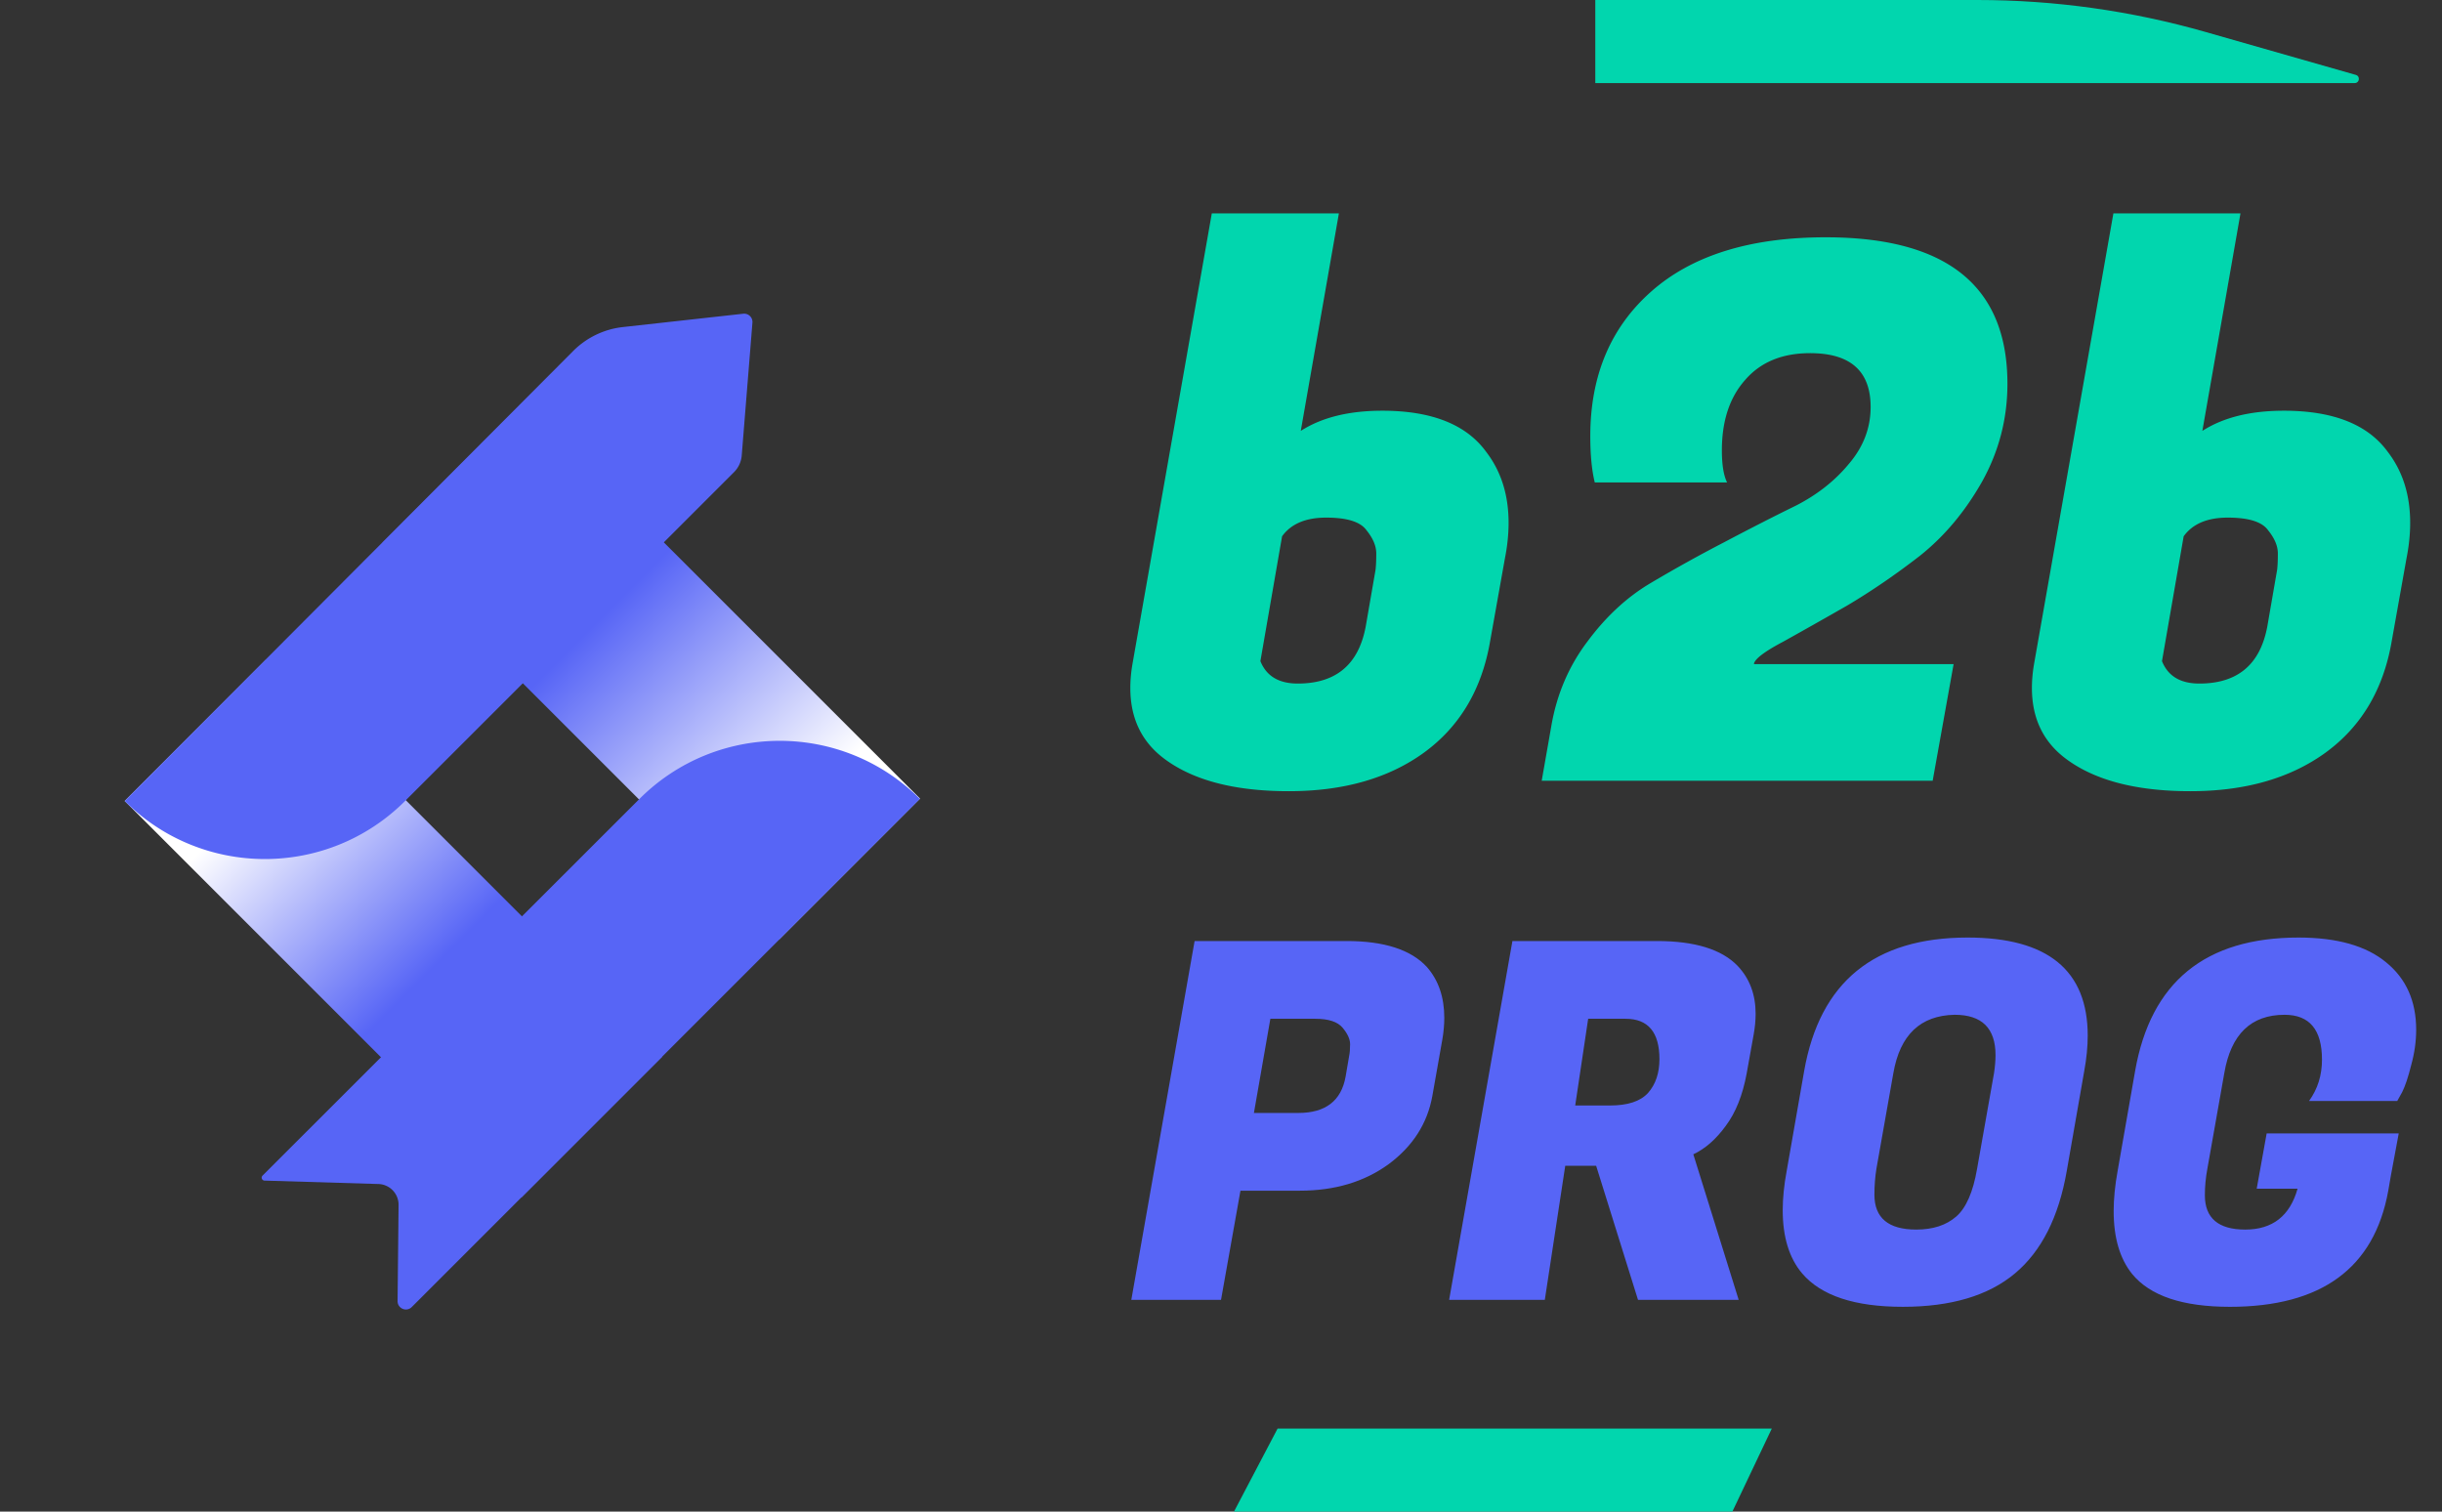
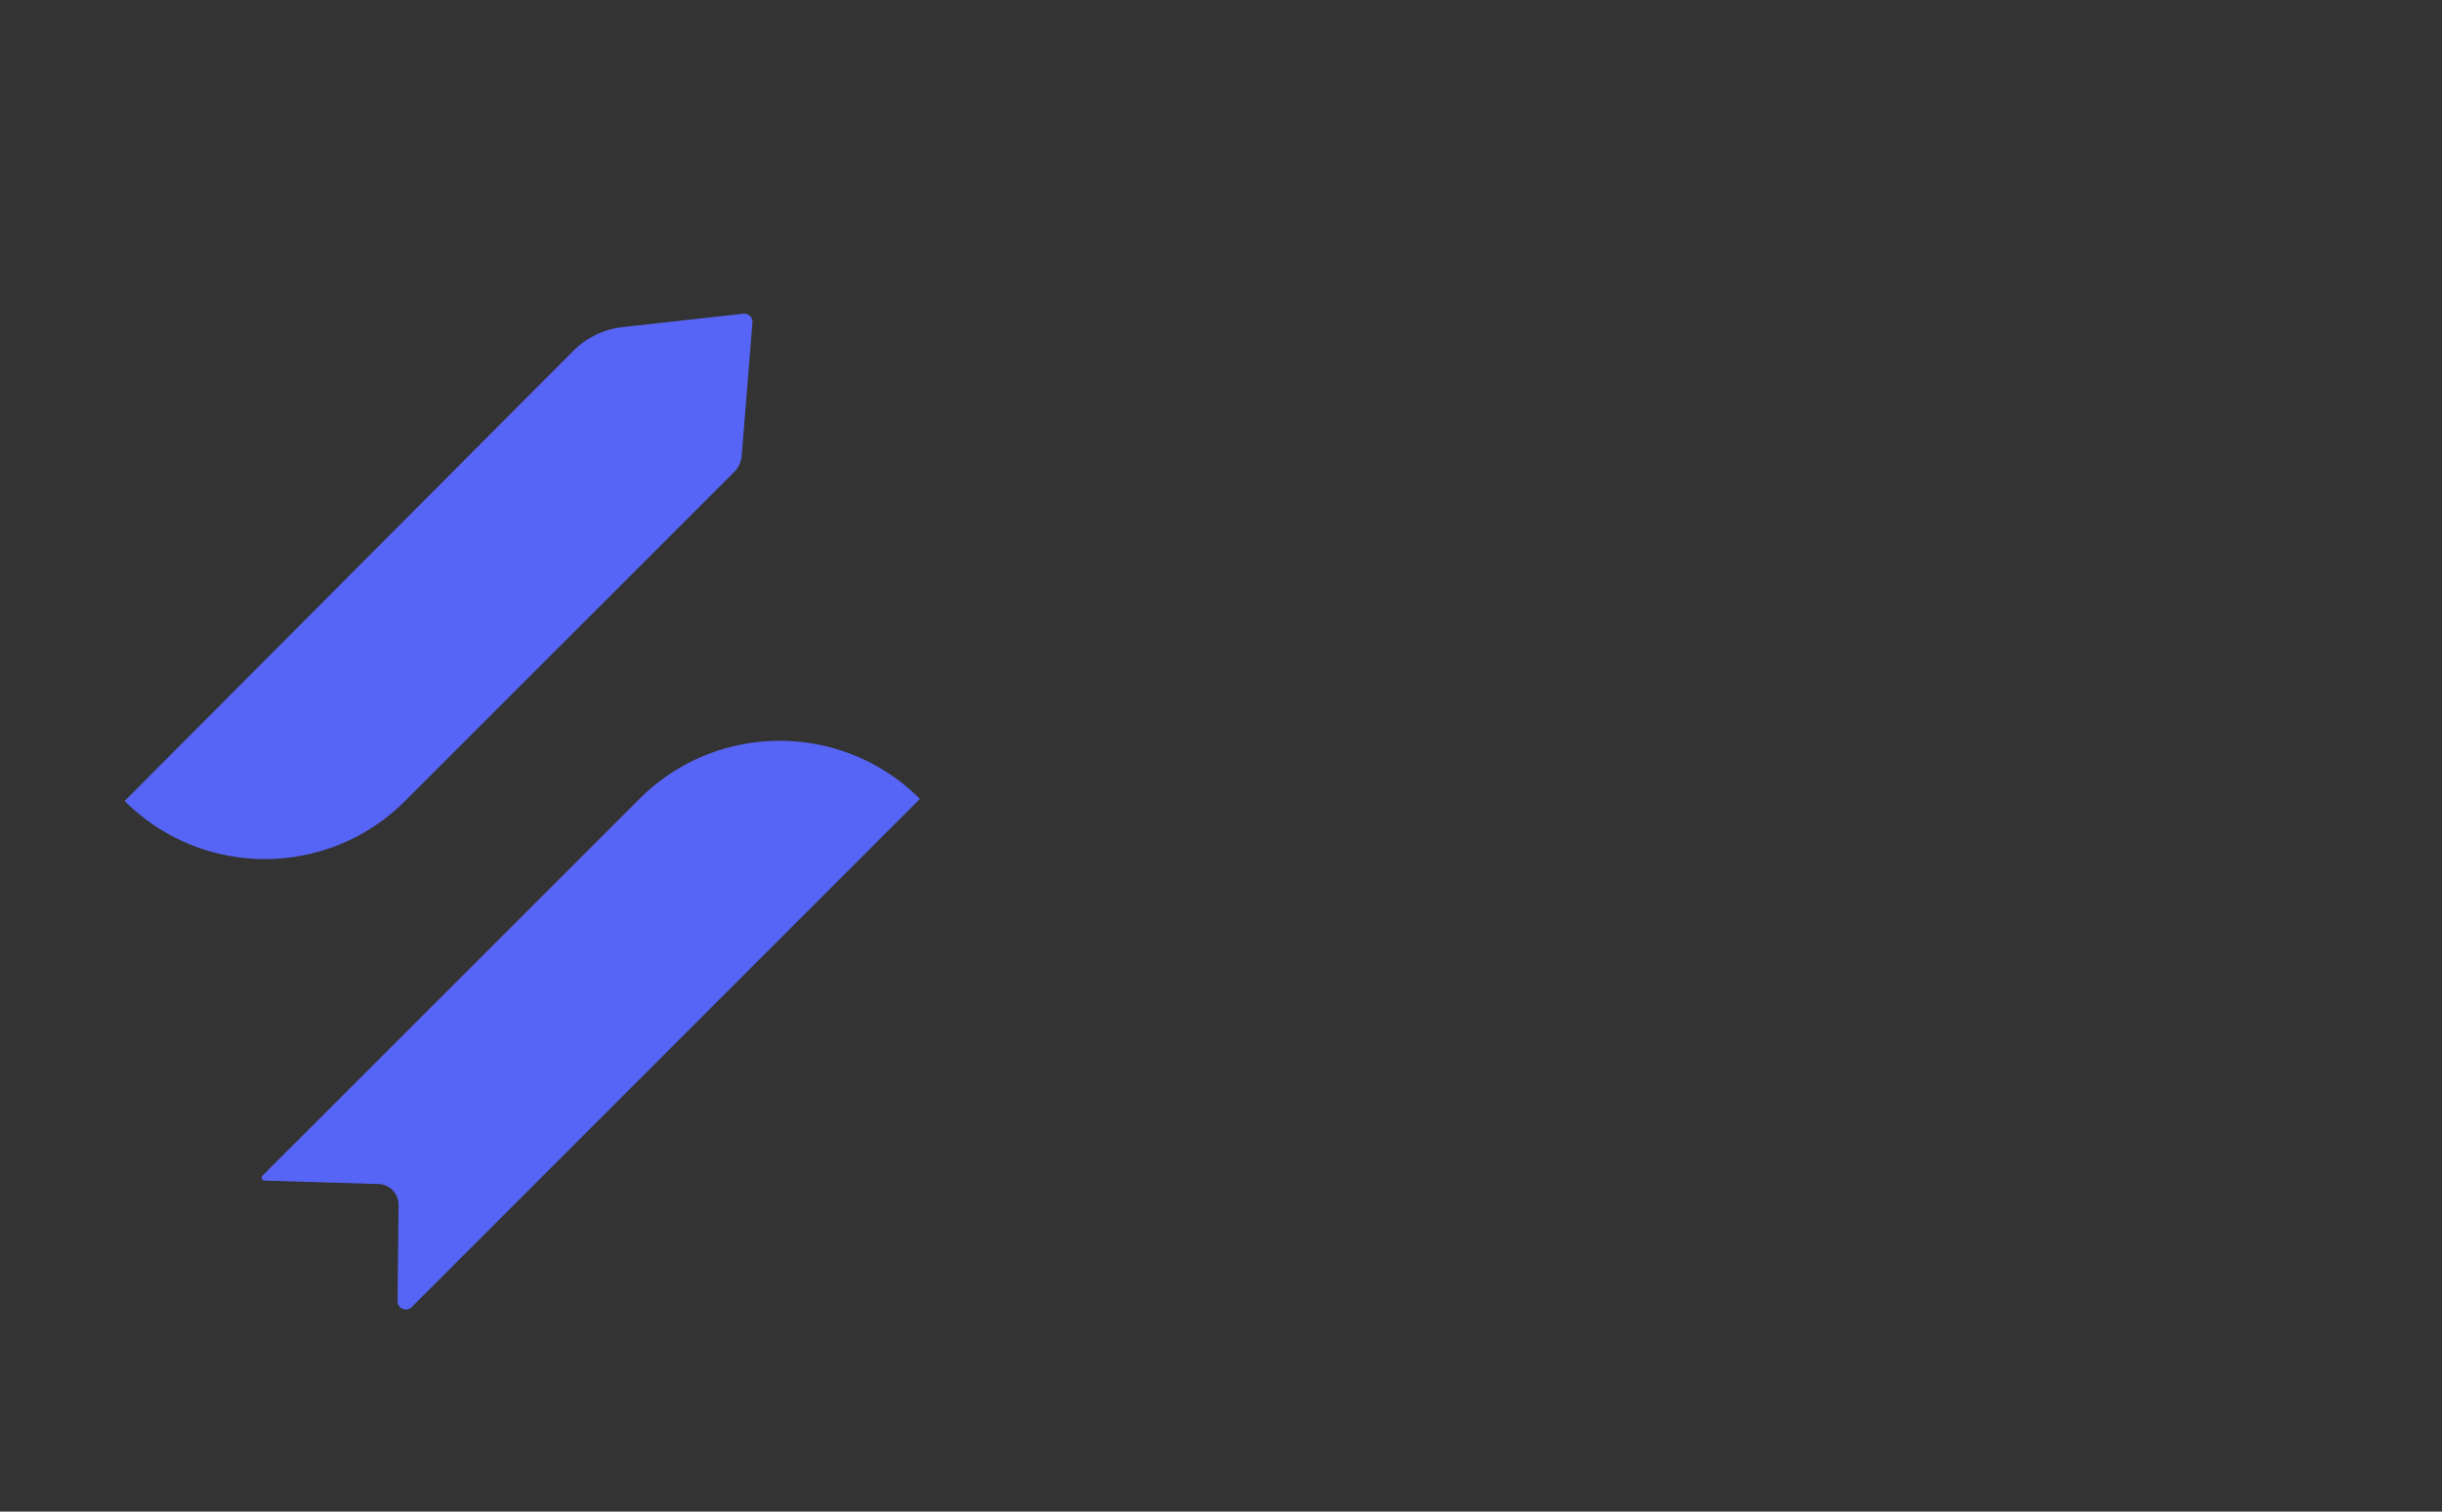
<svg xmlns="http://www.w3.org/2000/svg" fill="none" viewBox="0 0 588 364">
  <rect x="0" y="0" width="588" height="364" fill="#333333" stroke="none" />
-   <path fill="url(#a)" d="M159.467 254.442h47.997v135.066h-47.997z" transform="rotate(135 159.467 254.442)" />
-   <path fill="url(#b)" d="M92.083 130.721h47.997v135.066H92.083z" transform="rotate(-45 92.083 130.721)" />
  <path fill="#5765F6" d="M97.537 192.878c-18.647 18.641-48.874 18.639-67.517-.005L138.019 84.516a20 20 0 0 1 11.964-5.76l28.979-3.21a2 2 0 0 1 2.214 2.148l-2.577 31.989a6.395 6.395 0 0 1-1.852 4.007l-79.21 79.188ZM99.146 314.735c-1.267 1.267-3.432.357-3.414-1.435l.239-23.139a5 5 0 0 0-4.85-5.049l-27.428-.823a.704.704 0 0 1-.477-1.202l90.765-90.719c18.649-18.64 48.877-18.636 67.521.008L99.146 314.735Z" />
-   <path fill="#01D6AE" d="M332.826 98.9c11.88 0 20.22 3.3 25.02 9.9 3.6 4.68 5.4 10.38 5.4 17.1 0 2.76-.3 5.64-.9 8.64l-3.6 20.16c-2.04 11.52-7.38 20.4-16.02 26.64-8.52 6.12-19.32 9.18-32.4 9.18-12.96 0-22.92-2.58-29.88-7.74-5.52-4.08-8.28-9.78-8.28-17.1 0-1.92.18-3.9.54-5.94l19.08-108.36h30.6l-9.18 52.38c5.04-3.24 11.58-4.86 19.62-4.86Zm-1.62 38.34c.12-.96.18-2.28.18-3.96 0-1.8-.78-3.66-2.34-5.58-1.44-2.04-4.68-3.06-9.72-3.06-4.92 0-8.46 1.5-10.62 4.5l-5.22 30.06c1.44 3.6 4.44 5.4 9 5.4 9.24 0 14.7-4.62 16.38-13.86l2.34-13.5Zm83.397-28.8c0 3.48.42 6.06 1.26 7.74h-31.86c-.72-2.88-1.08-6.6-1.08-11.16 0-14.52 4.86-26.1 14.58-34.74 9.84-8.76 23.88-13.14 42.12-13.14 29.16 0 43.74 11.76 43.74 35.28 0 8.4-2.04 16.26-6.12 23.58-4.08 7.2-9.06 13.14-14.94 17.82-5.88 4.56-11.76 8.58-17.64 12.06-5.88 3.36-10.98 6.24-15.3 8.64-4.32 2.28-6.66 4.02-7.02 5.22v.18h48.06l-5.04 28.08h-94.14l2.34-13.32c1.32-7.56 4.2-14.28 8.64-20.16 4.44-6 9.48-10.68 15.12-14.04a349.52 349.52 0 0 1 17.82-9.9c6.36-3.36 12.12-6.3 17.28-8.82 5.16-2.64 9.42-6 12.78-10.08 3.48-4.08 5.22-8.64 5.22-13.68 0-8.64-4.86-12.96-14.58-12.96-6.72 0-11.94 2.16-15.66 6.48-3.72 4.2-5.58 9.84-5.58 16.92Zm135.313-9.54c11.88 0 20.22 3.3 25.02 9.9 3.6 4.68 5.4 10.38 5.4 17.1 0 2.76-.3 5.64-.9 8.64l-3.6 20.16c-2.04 11.52-7.38 20.4-16.02 26.64-8.52 6.12-19.32 9.18-32.4 9.18-12.96 0-22.92-2.58-29.88-7.74-5.52-4.08-8.28-9.78-8.28-17.1 0-1.92.18-3.9.54-5.94l19.08-108.36h30.6l-9.18 52.38c5.04-3.24 11.58-4.86 19.62-4.86Zm-1.62 38.34c.12-.96.18-2.28.18-3.96 0-1.8-.78-3.66-2.34-5.58-1.44-2.04-4.68-3.06-9.72-3.06-4.92 0-8.46 1.5-10.62 4.5l-5.22 30.06c1.44 3.6 4.44 5.4 9 5.4 9.24 0 14.7-4.62 16.38-13.86l2.34-13.5Z" />
-   <path fill="#5765F6" d="M312.966 286.72h-14.28l-4.68 26.28h-21.6l15.24-86.4h36.6c9.04 0 15.48 2.08 19.32 6.24 2.8 3.2 4.2 7.28 4.2 12.24 0 1.68-.16 3.44-.48 5.28l-2.4 13.56c-1.2 6.64-4.72 12.12-10.56 16.44-5.84 4.24-12.96 6.36-21.36 6.36Zm3.72-41.4h-10.8l-3.96 22.68h10.68c6.56 0 10.36-2.92 11.4-8.76l.84-4.92c.16-.72.24-1.68.24-2.88s-.6-2.52-1.8-3.96c-1.2-1.44-3.4-2.16-6.6-2.16Zm82.284-18.72c9.12 0 15.6 2 19.44 6 2.88 3.04 4.32 6.88 4.32 11.52 0 1.6-.16 3.28-.48 5.04l-1.68 9.36c-.96 5.2-2.64 9.4-5.04 12.6-2.32 3.2-4.92 5.48-7.8 6.84L418.65 313h-24.24l-10.08-32.28h-7.44L371.97 313h-23.04l15.24-86.4h34.8Zm-7.56 18.72h-9l-3.12 20.88h8.4c4.24 0 7.28-1 9.12-3 1.84-2.08 2.76-4.8 2.76-8.16 0-6.48-2.72-9.72-8.16-9.72Zm82.364-19.56c19.28 0 28.92 7.88 28.92 23.64 0 2.64-.28 5.48-.84 8.52l-4.2 24c-1.92 11.12-6.08 19.36-12.48 24.72-6.4 5.36-15.4 8.04-27 8.04s-19.68-2.68-24.24-8.04c-3.12-3.68-4.68-8.76-4.68-15.24 0-2.88.32-6.04.96-9.48l4.2-24c3.76-21.44 16.88-32.16 39.36-32.16Zm-12.36 70.32c4 0 7.2-1.04 9.6-3.12 2.4-2.08 4.08-5.92 5.04-11.52l4.08-23.04c.24-1.6.36-3.04.36-4.32 0-6.48-3.28-9.72-9.84-9.72-8.24.16-13.16 4.84-14.76 14.04l-4.08 23.04c-.32 2-.48 4.08-.48 6.24 0 5.6 3.36 8.4 10.08 8.4Zm75.487 18.6c-11.36 0-19.2-2.64-23.52-7.92-2.96-3.68-4.44-8.72-4.44-15.12 0-2.96.32-6.2.96-9.72l4.2-24c3.76-21.44 16.88-32.16 39.36-32.16 9.28 0 16.32 2 21.12 6 4.8 3.92 7.2 9.32 7.2 16.2 0 2.8-.4 5.64-1.2 8.52-.72 2.88-1.44 5.04-2.16 6.48l-1.2 2.16h-21.24c2.08-2.88 3.12-6.2 3.12-9.96 0-7.2-3-10.8-9-10.8-8.08 0-12.92 4.68-14.52 14.04l-4.08 23.04c-.4 2.16-.6 4.28-.6 6.36 0 5.52 3.24 8.28 9.72 8.28 6.56 0 10.76-3.28 12.6-9.84h-9.84l2.4-13.32h31.8l-1.92 10.32-.6 3.48c-3.36 18.64-16.08 27.96-38.16 27.96Z" />
-   <path fill="#01D6AE" d="M384.126 0h91.989c18.584 0 37.076 2.59 54.945 7.695l36.201 10.343c1.115.319.885 1.962-.275 1.962h-182.86V0ZM307.626 344h119l-9.5 20h-120l10.5-20Z" />
  <defs>
    <linearGradient id="a" x1="183.466" x2="183.466" y1="254.442" y2="389.508" gradientUnits="userSpaceOnUse">
      <stop offset=".401" stop-color="#5765F6" />
      <stop offset=".842" stop-color="#fff" />
    </linearGradient>
    <linearGradient id="b" x1="116.082" x2="116.082" y1="130.721" y2="265.787" gradientUnits="userSpaceOnUse">
      <stop offset=".37" stop-color="#5765F6" />
      <stop offset=".863" stop-color="#fff" />
    </linearGradient>
  </defs>
</svg>